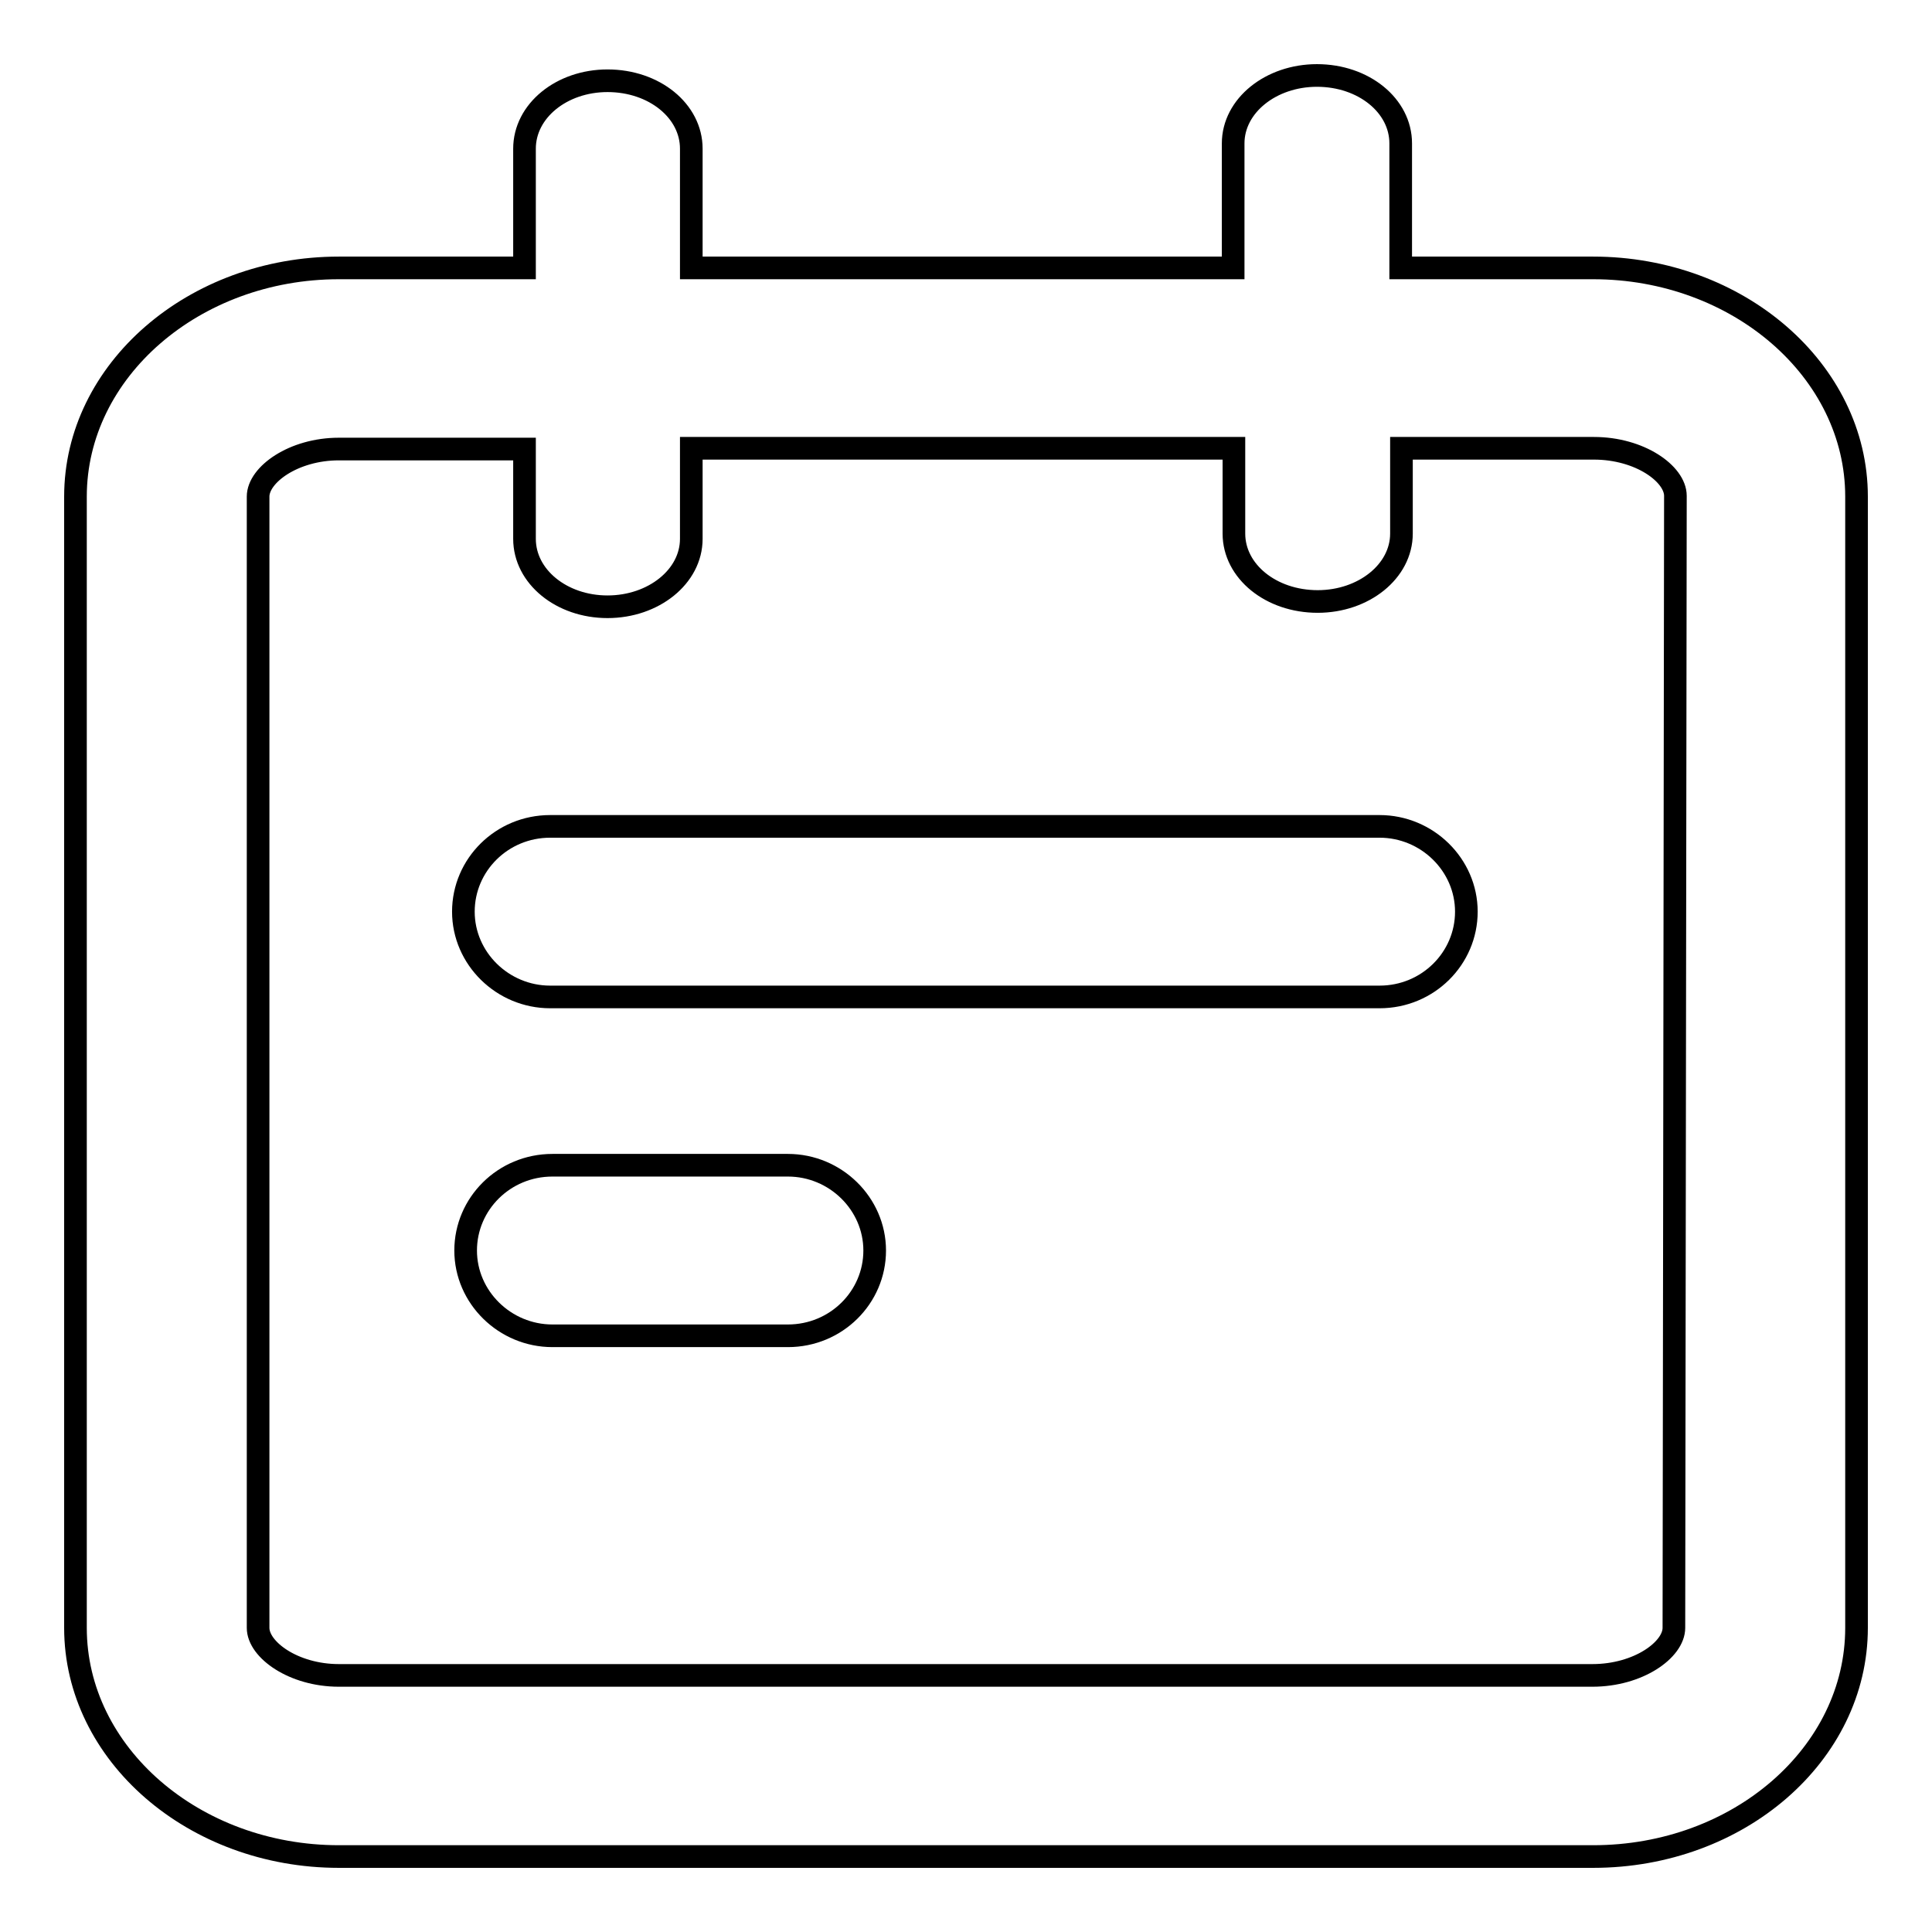
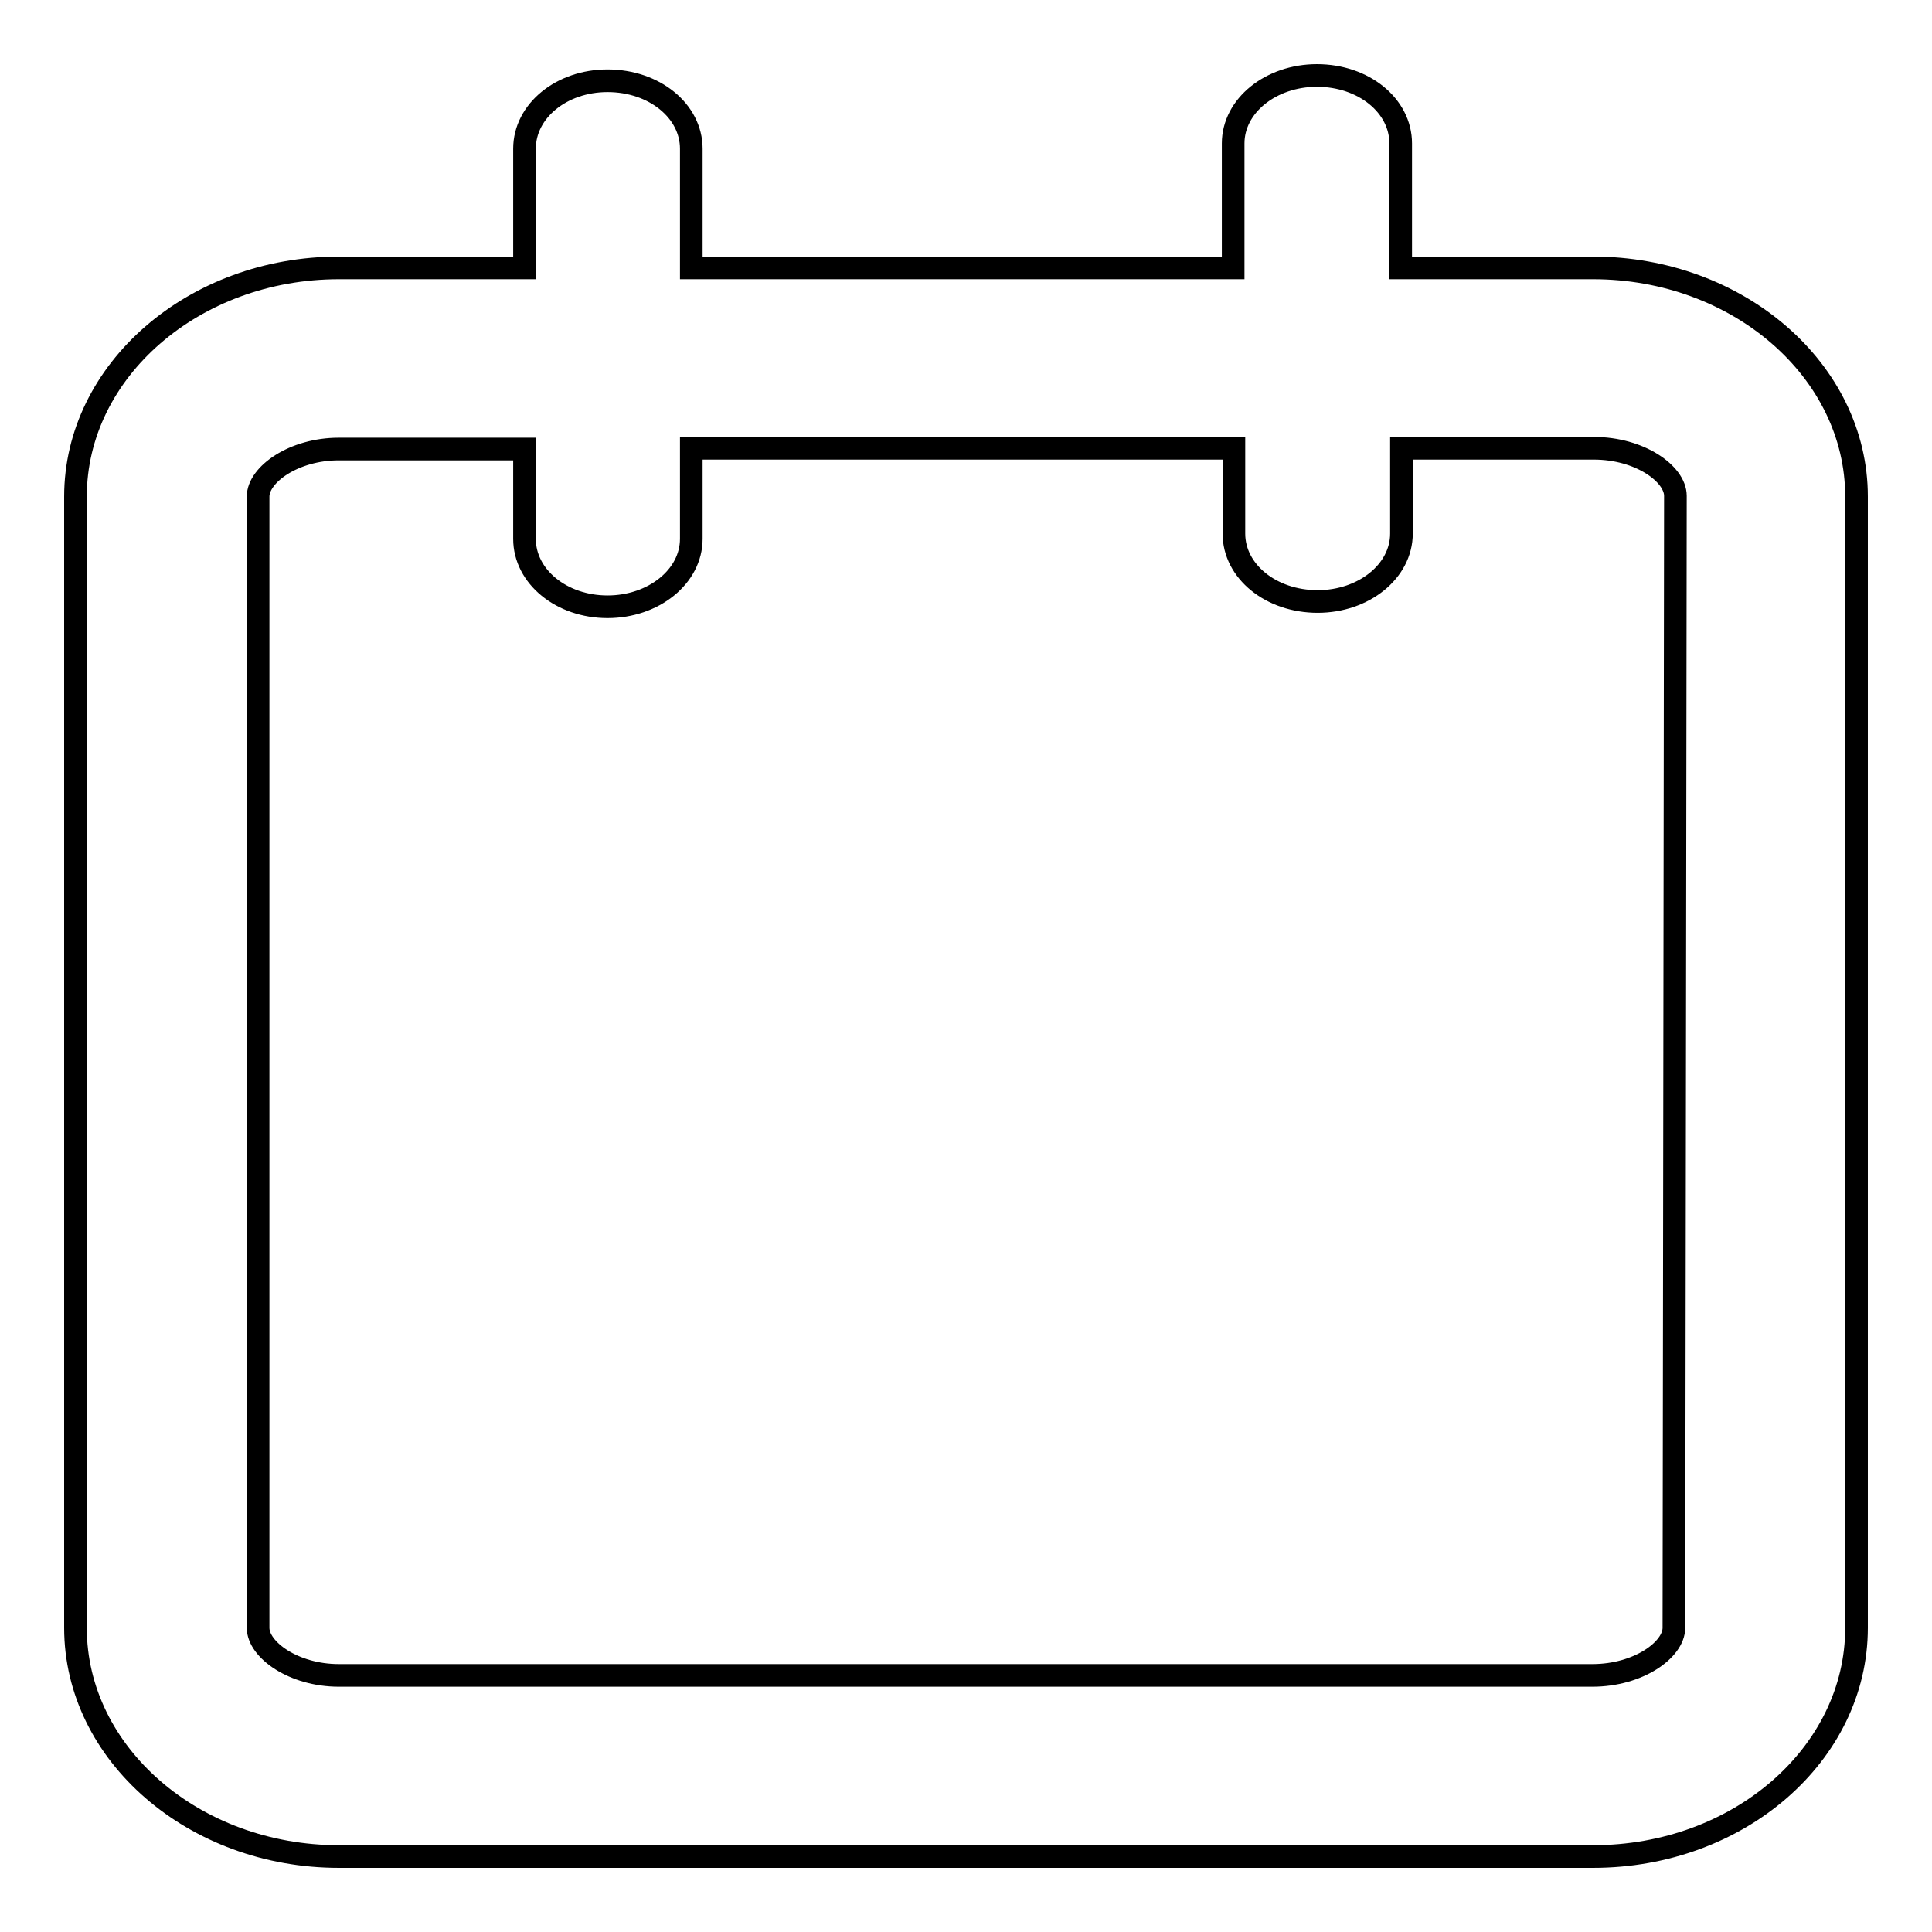
<svg xmlns="http://www.w3.org/2000/svg" version="1.1" x="0px" y="0px" viewBox="0 0 256 256" enable-background="new 0 0 256 256" xml:space="preserve">
  <g>
    <g>
-       <path stroke-width="3" fill-opacity="0" stroke="#000000" d="M104.4,154.4H73.2c-6.4,0-11.5,5.1-11.5,11.3s5.2,11.3,11.5,11.3h31.2c6.4,0,11.5-5.1,11.5-11.3S110.7,154.4,104.4,154.4z" />
      <path stroke-width="3" fill-opacity="0" stroke="#000000" d="M211.1,35.5h-25.5V19c0-5-4.9-9-11.1-9c-6.1,0-11.1,4-11.1,9v16.5H91.6V19.7c0-5-4.9-9-11.1-9c-6.1,0-11,4-11,9v15.8H44.9C25.7,35.5,10,49.1,10,65.8v149.9c0,16.7,15.7,30.3,34.9,30.3h166.2c19.3,0,34.9-13.6,34.9-30.3V65.8C246,49.1,230.3,35.5,211.1,35.5z M221.8,215.7c0,2.9-4.7,6.3-10.8,6.3H44.9c-6,0-10.7-3.4-10.7-6.3V65.8c0-2.9,4.7-6.3,10.7-6.3h24.6v11.9c0,5,4.9,9,11,9c6.1,0,11.1-4,11.1-9V59.4h71.9v11.3c0,5,4.9,9,11.1,9c6.1,0,11.1-4,11.1-9V59.4h25.5c6.1,0,10.8,3.4,10.8,6.3L221.8,215.7L221.8,215.7z" />
-       <path stroke-width="3" fill-opacity="0" stroke="#000000" d="M182.8,109.5H72.9c-6.4,0-11.5,5.1-11.5,11.3s5.2,11.3,11.5,11.3h109.9c6.4,0,11.5-5.1,11.5-11.3S189.1,109.5,182.8,109.5z" />
    </g>
  </g>
</svg>